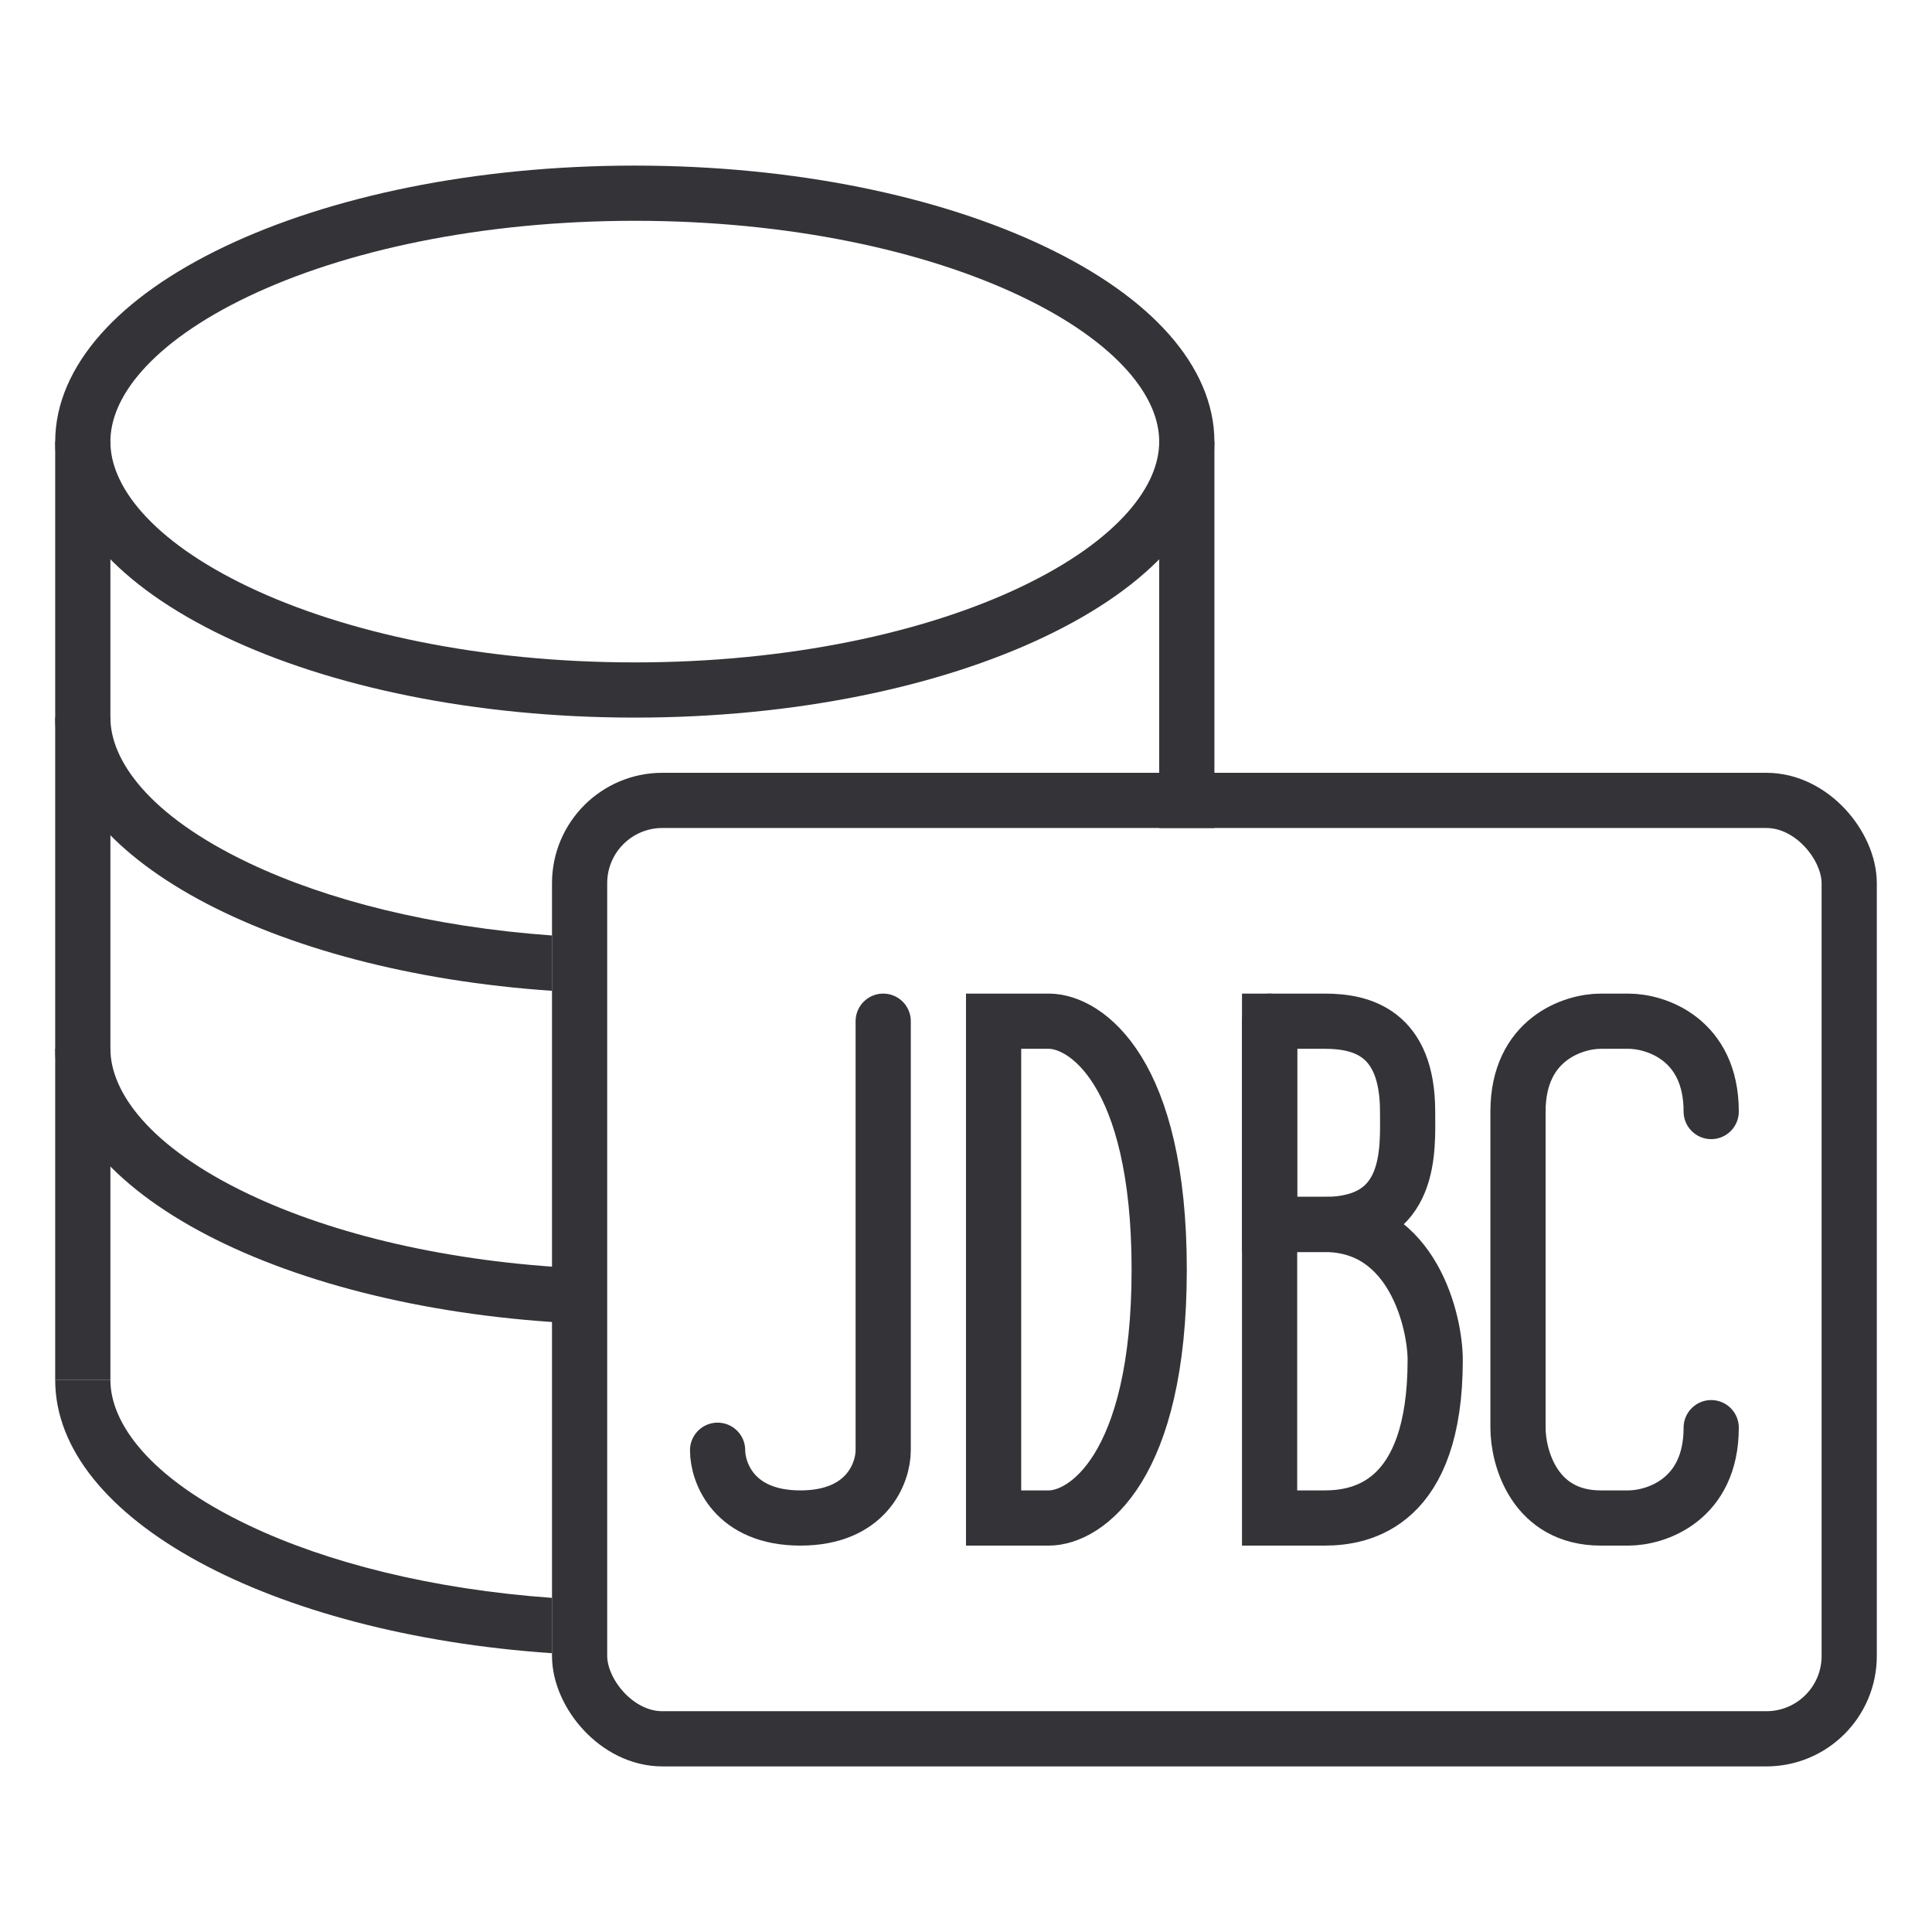
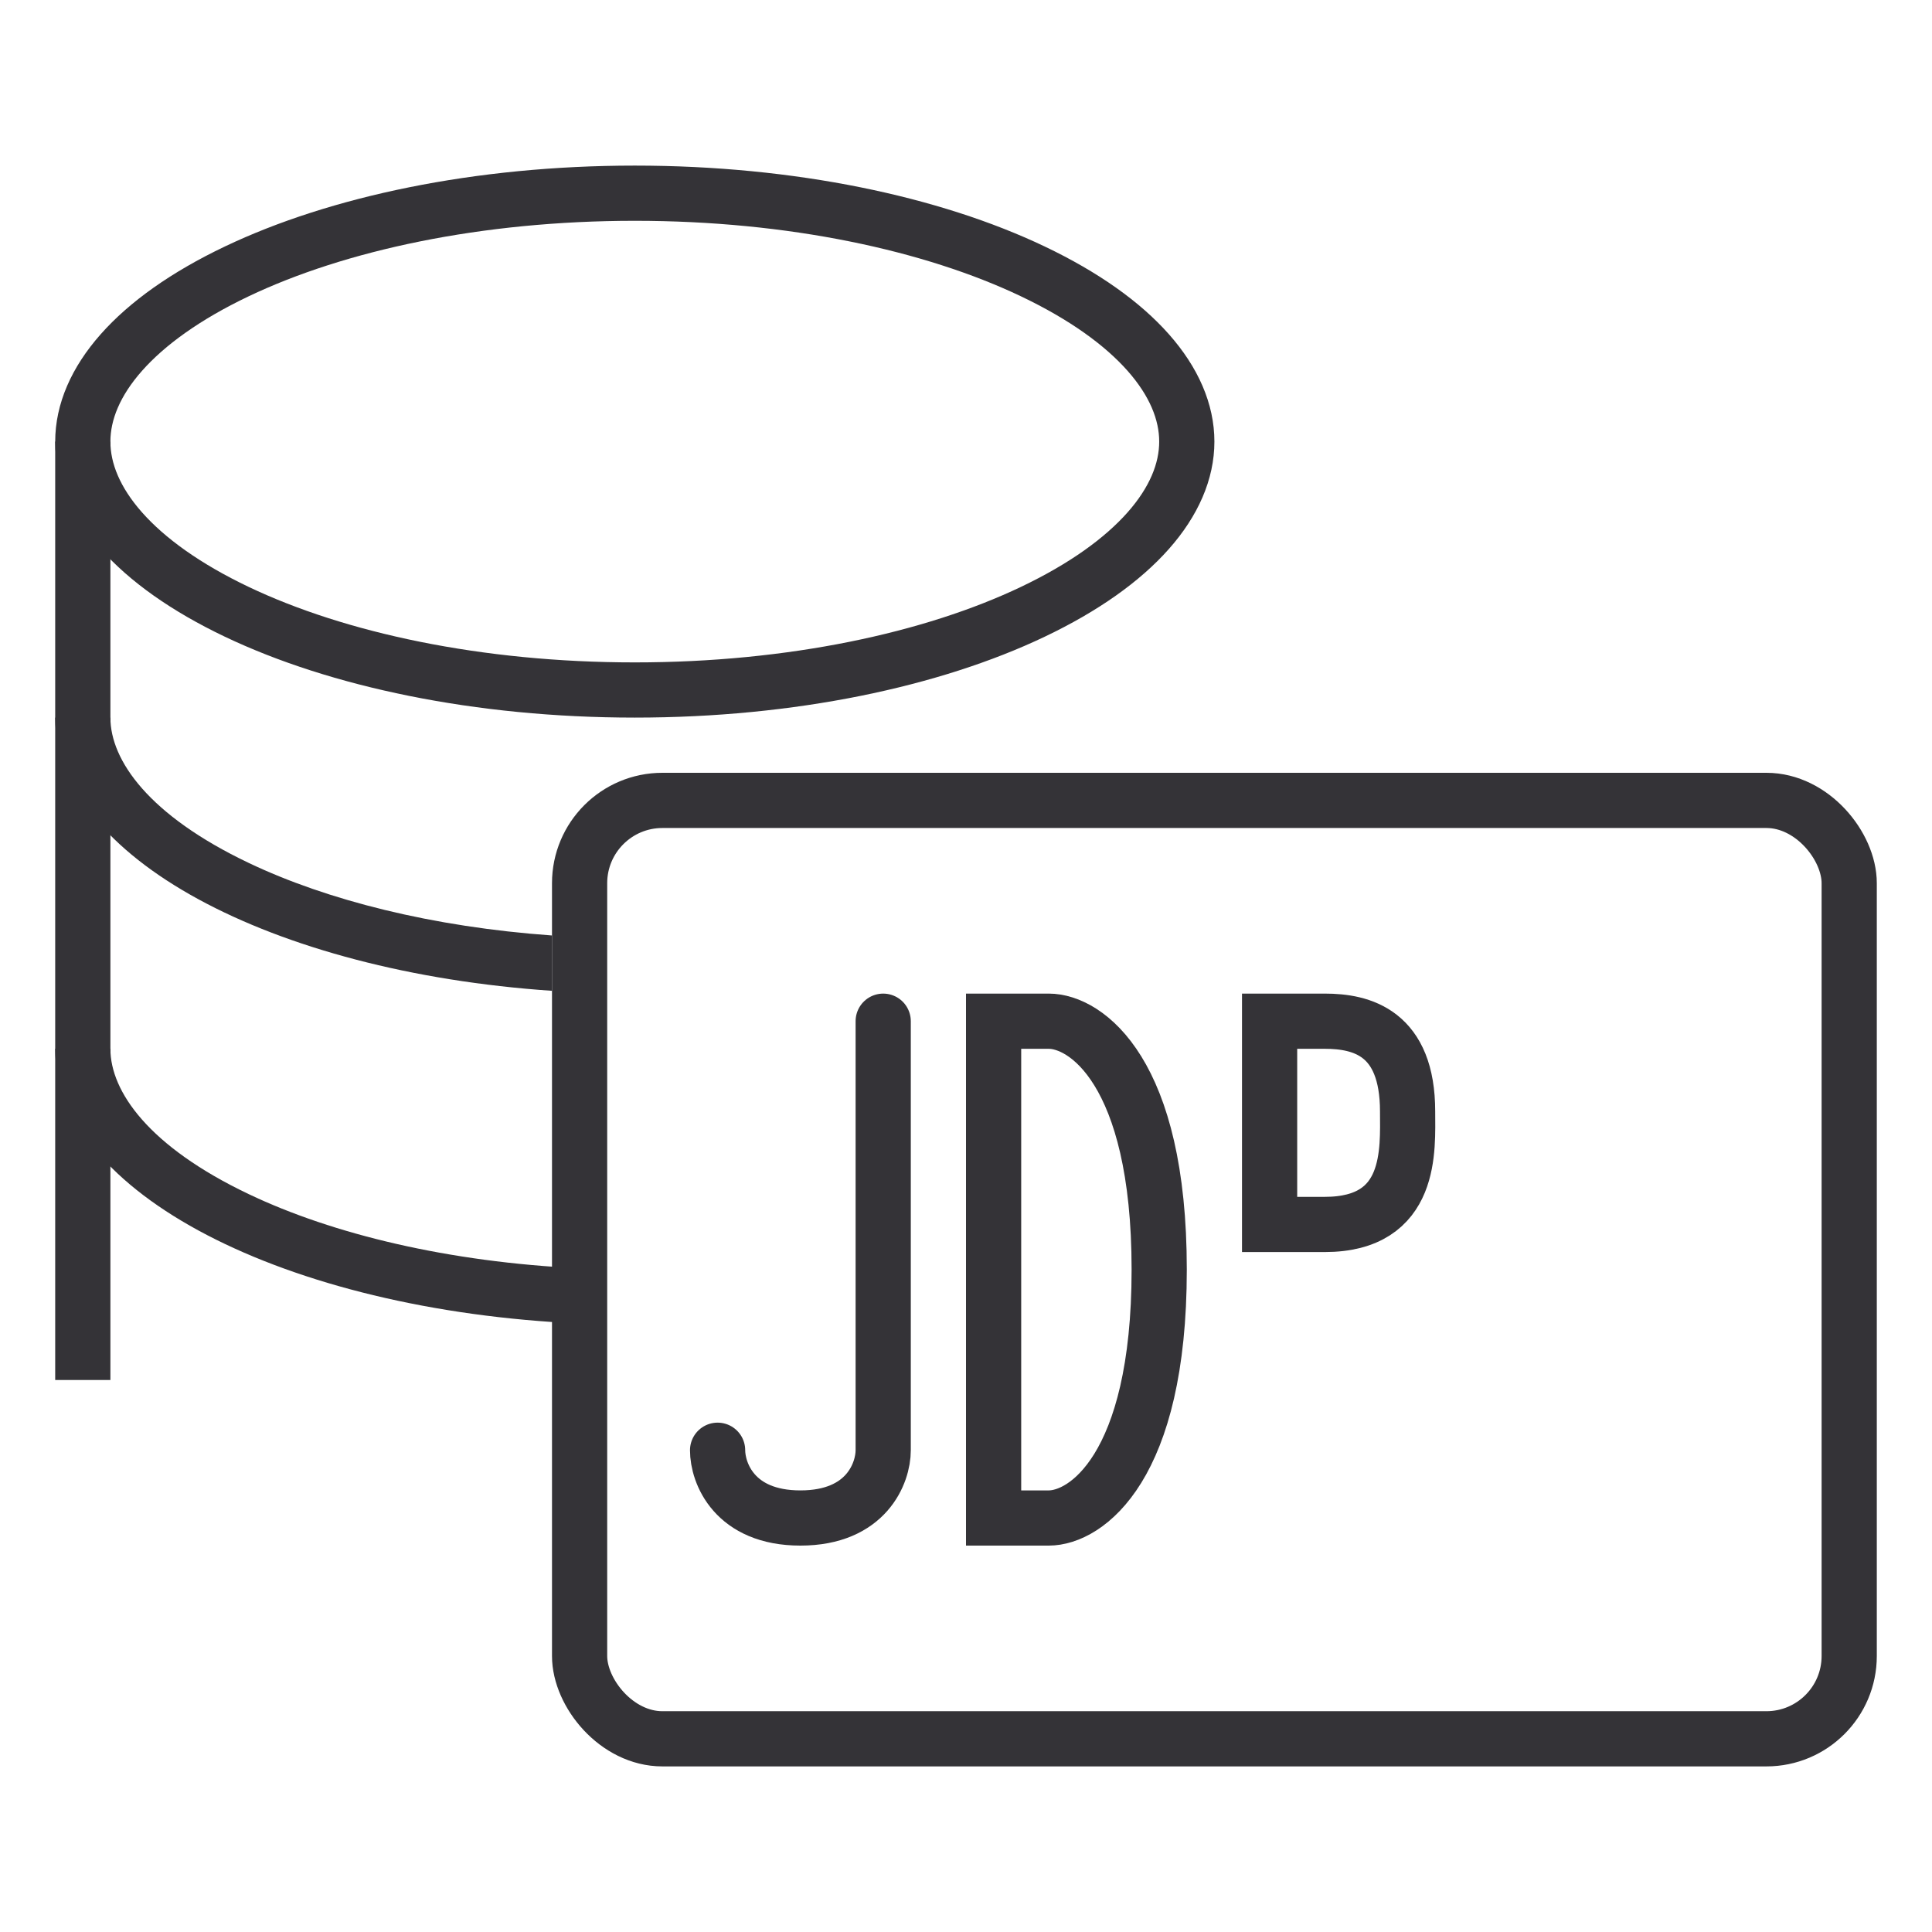
<svg xmlns="http://www.w3.org/2000/svg" width="70" height="70" viewBox="0 0 70 70" fill="none">
  <path d="M3 16C3 18.153 4.868 20.4 8.581 22.168C12.219 23.901 17.316 25 23 25C28.684 25 33.781 23.901 37.419 22.168C41.132 20.4 43 18.153 43 16C43 13.847 41.132 11.6 37.419 9.832C33.781 8.099 28.684 7 23 7C17.316 7 12.219 8.099 8.581 9.832C4.868 11.6 3 13.847 3 16Z" stroke="#343337" stroke-width="2" />
  <path fill-rule="evenodd" clip-rule="evenodd" d="M20 35.899C9.823 35.206 2 31.038 2 26H4C4 27.544 5.385 29.539 9.011 31.265C11.849 32.617 15.665 33.584 20 33.894V35.899Z" fill="#343337" />
  <path fill-rule="evenodd" clip-rule="evenodd" d="M21 47.955C10.34 47.476 2 43.202 2 38H4C4 39.544 5.385 41.539 9.011 43.265C12.065 44.72 16.252 45.729 21 45.953V47.955Z" fill="#343337" />
-   <path fill-rule="evenodd" clip-rule="evenodd" d="M20 57.894V59.899C9.823 59.206 2 55.038 2 50H4C4 51.544 5.385 53.539 9.011 55.265C11.849 56.617 15.665 57.584 20 57.894ZM22.971 60H23.029C23.02 60 23.01 60 23 60C22.99 60 22.98 60 22.971 60Z" fill="#343337" />
-   <rect width="2" height="14" transform="matrix(-1 0 0 1 44 16)" fill="#343337" />
  <rect width="2" height="34" transform="matrix(-1 0 0 1 4 16)" fill="#343337" />
  <rect x="21" y="29" width="46" height="34" rx="3" stroke="#343337" stroke-width="2" />
  <path d="M32 37V52.545C32 53.364 31.4 55 29 55C26.6 55 26 53.364 26 52.545" stroke="#343337" stroke-width="2" stroke-linecap="round" />
-   <path d="M36 55V37H38C39.333 37 42 38.8 42 46C42 53.2 39.333 55 38 55H36Z" stroke="#343337" stroke-width="2" stroke-linecap="round" />
-   <path d="M46 37V44.364M46 44.364V55H48C49.333 55 52 54.509 52 49.273C52 47.909 51.2 44.364 48 44.364C46.8 44.364 46.167 44.364 46 44.364Z" stroke="#343337" stroke-width="2" stroke-linecap="round" />
+   <path d="M36 55V37H38C39.333 37 42 38.8 42 46C42 53.2 39.333 55 38 55Z" stroke="#343337" stroke-width="2" stroke-linecap="round" />
  <path d="M48 37H46V44.364H48C51.2 44.364 51 41.636 51 40.273C51 37.409 49.333 37 48 37Z" stroke="#343337" stroke-width="2" stroke-linecap="round" />
-   <path d="M62 51.727C62 54.346 60 55 59 55H58C55.6 55 55 52.818 55 51.727C55 49 55 42.891 55 40.273C55 37.654 57 37 58 37H59C60 37 62 37.654 62 40.273" stroke="#343337" stroke-width="2" stroke-linecap="round" />
</svg>